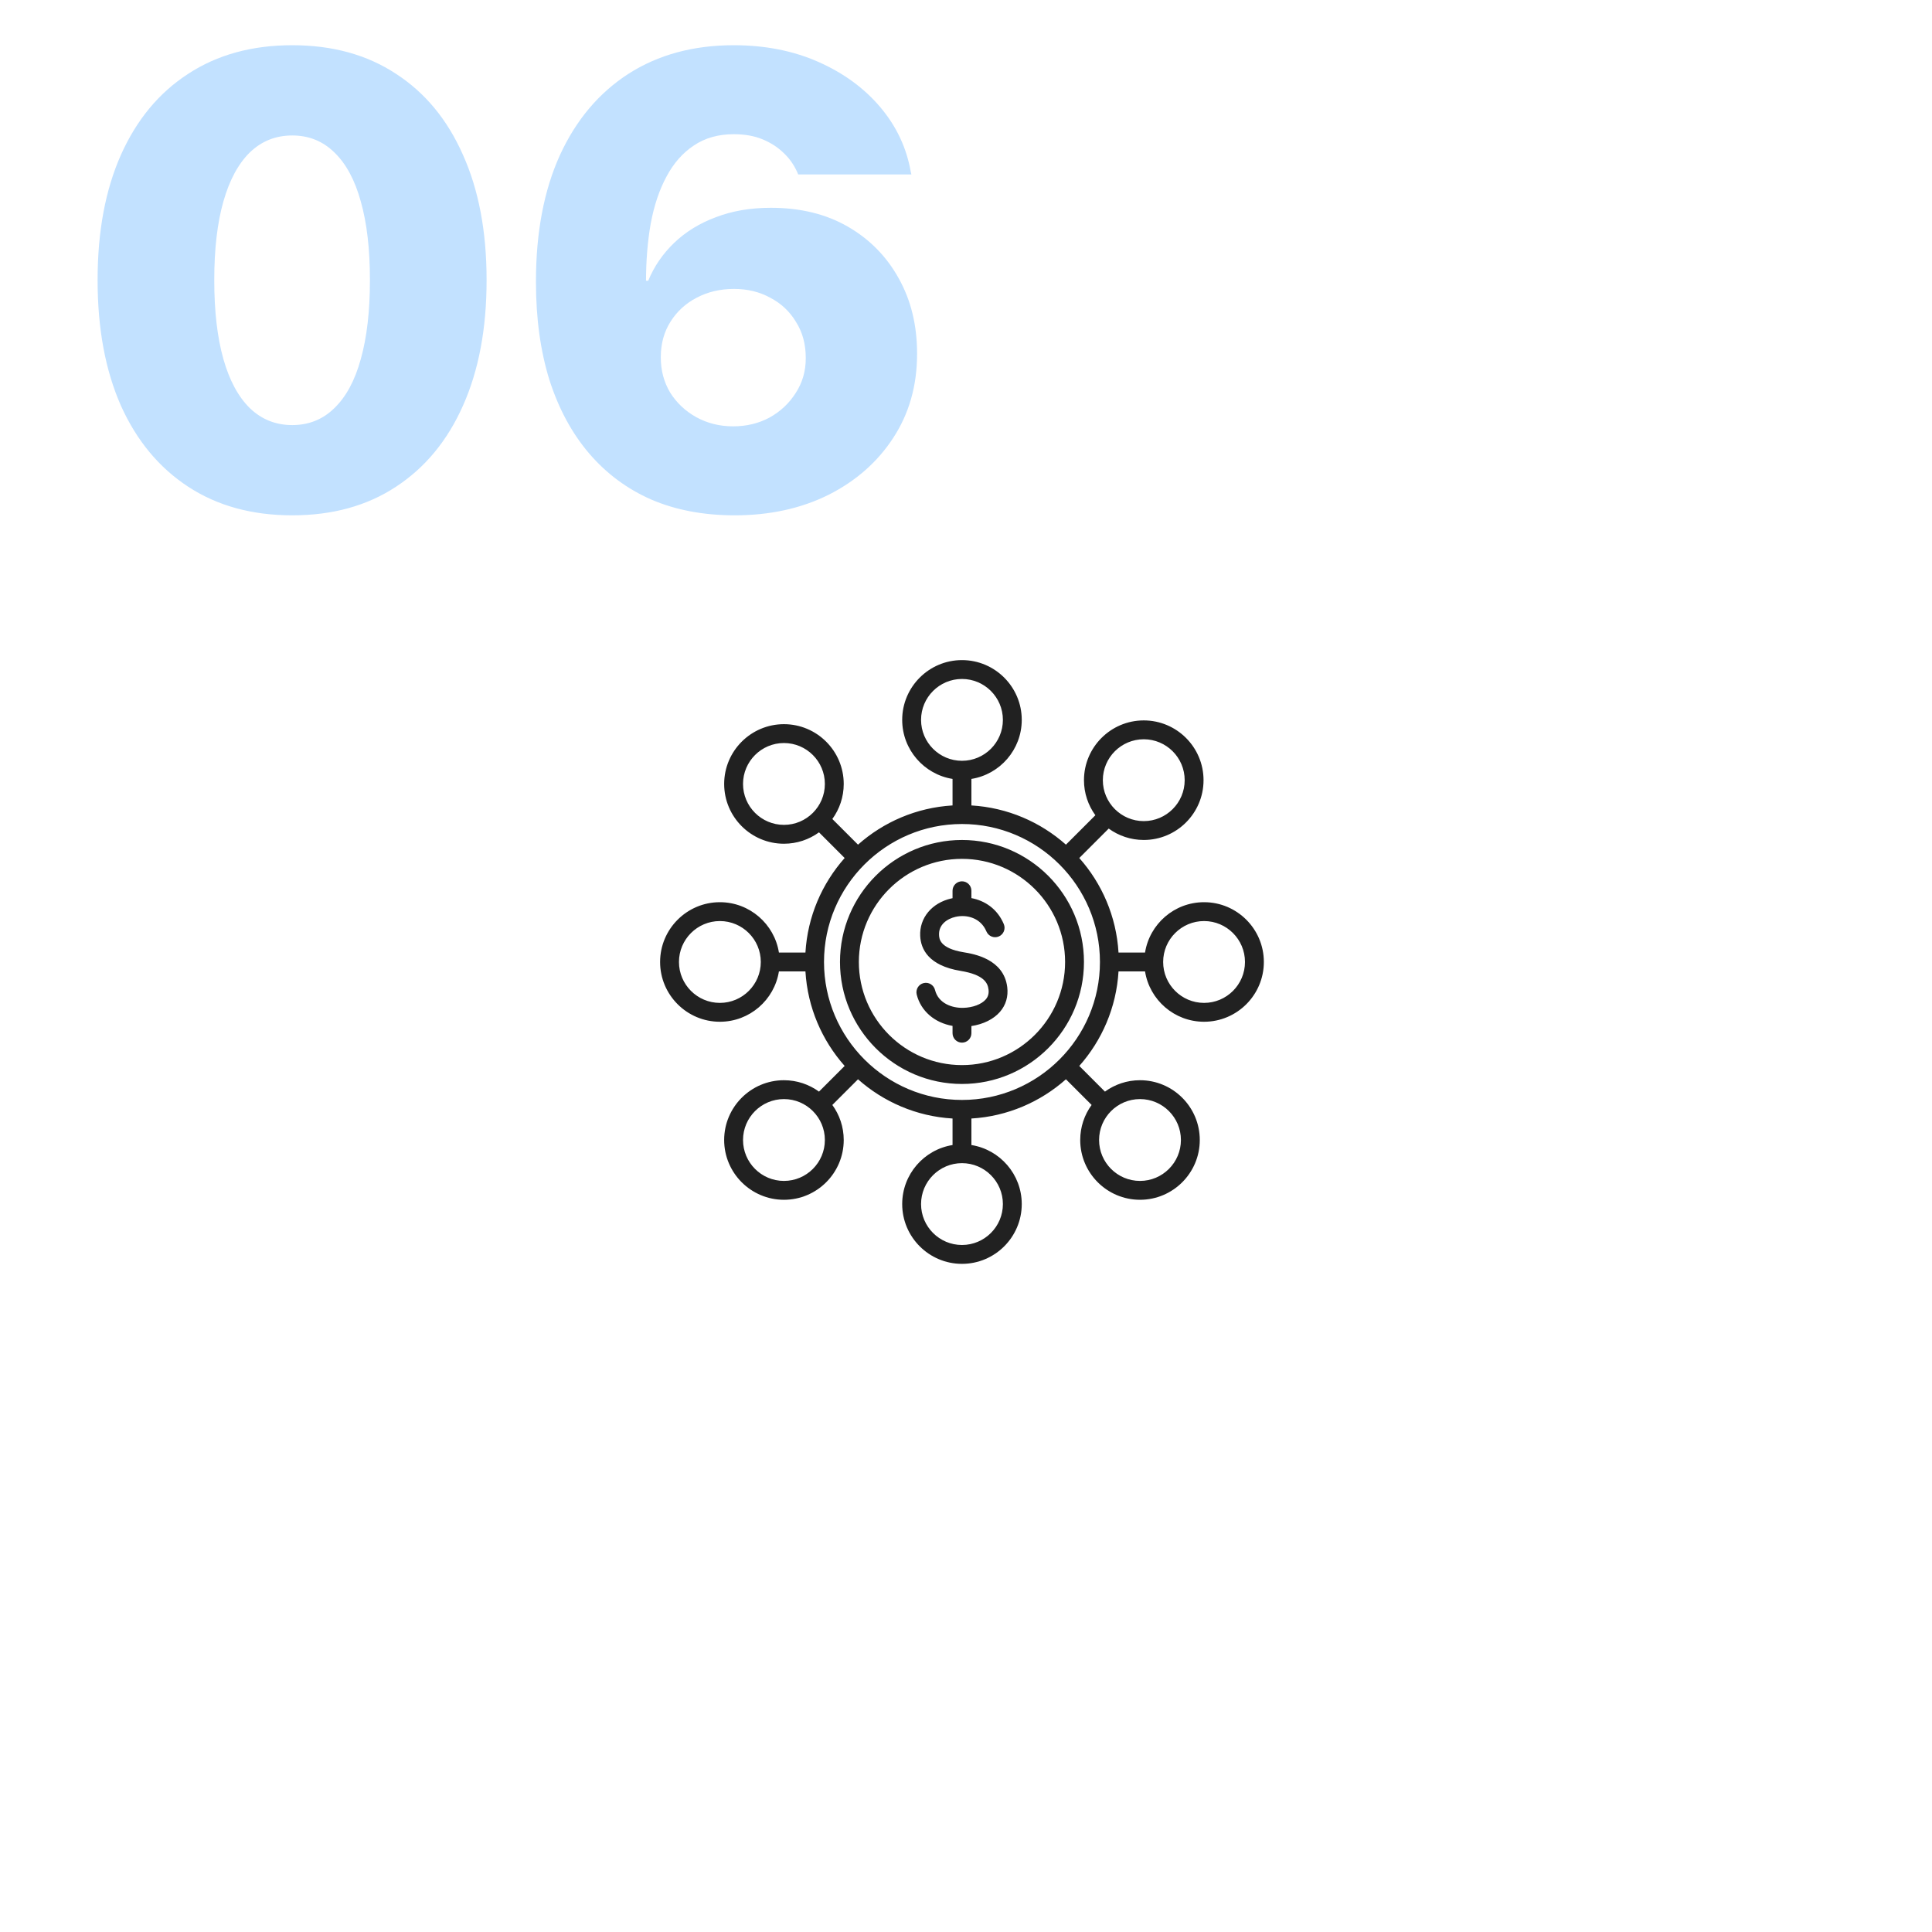
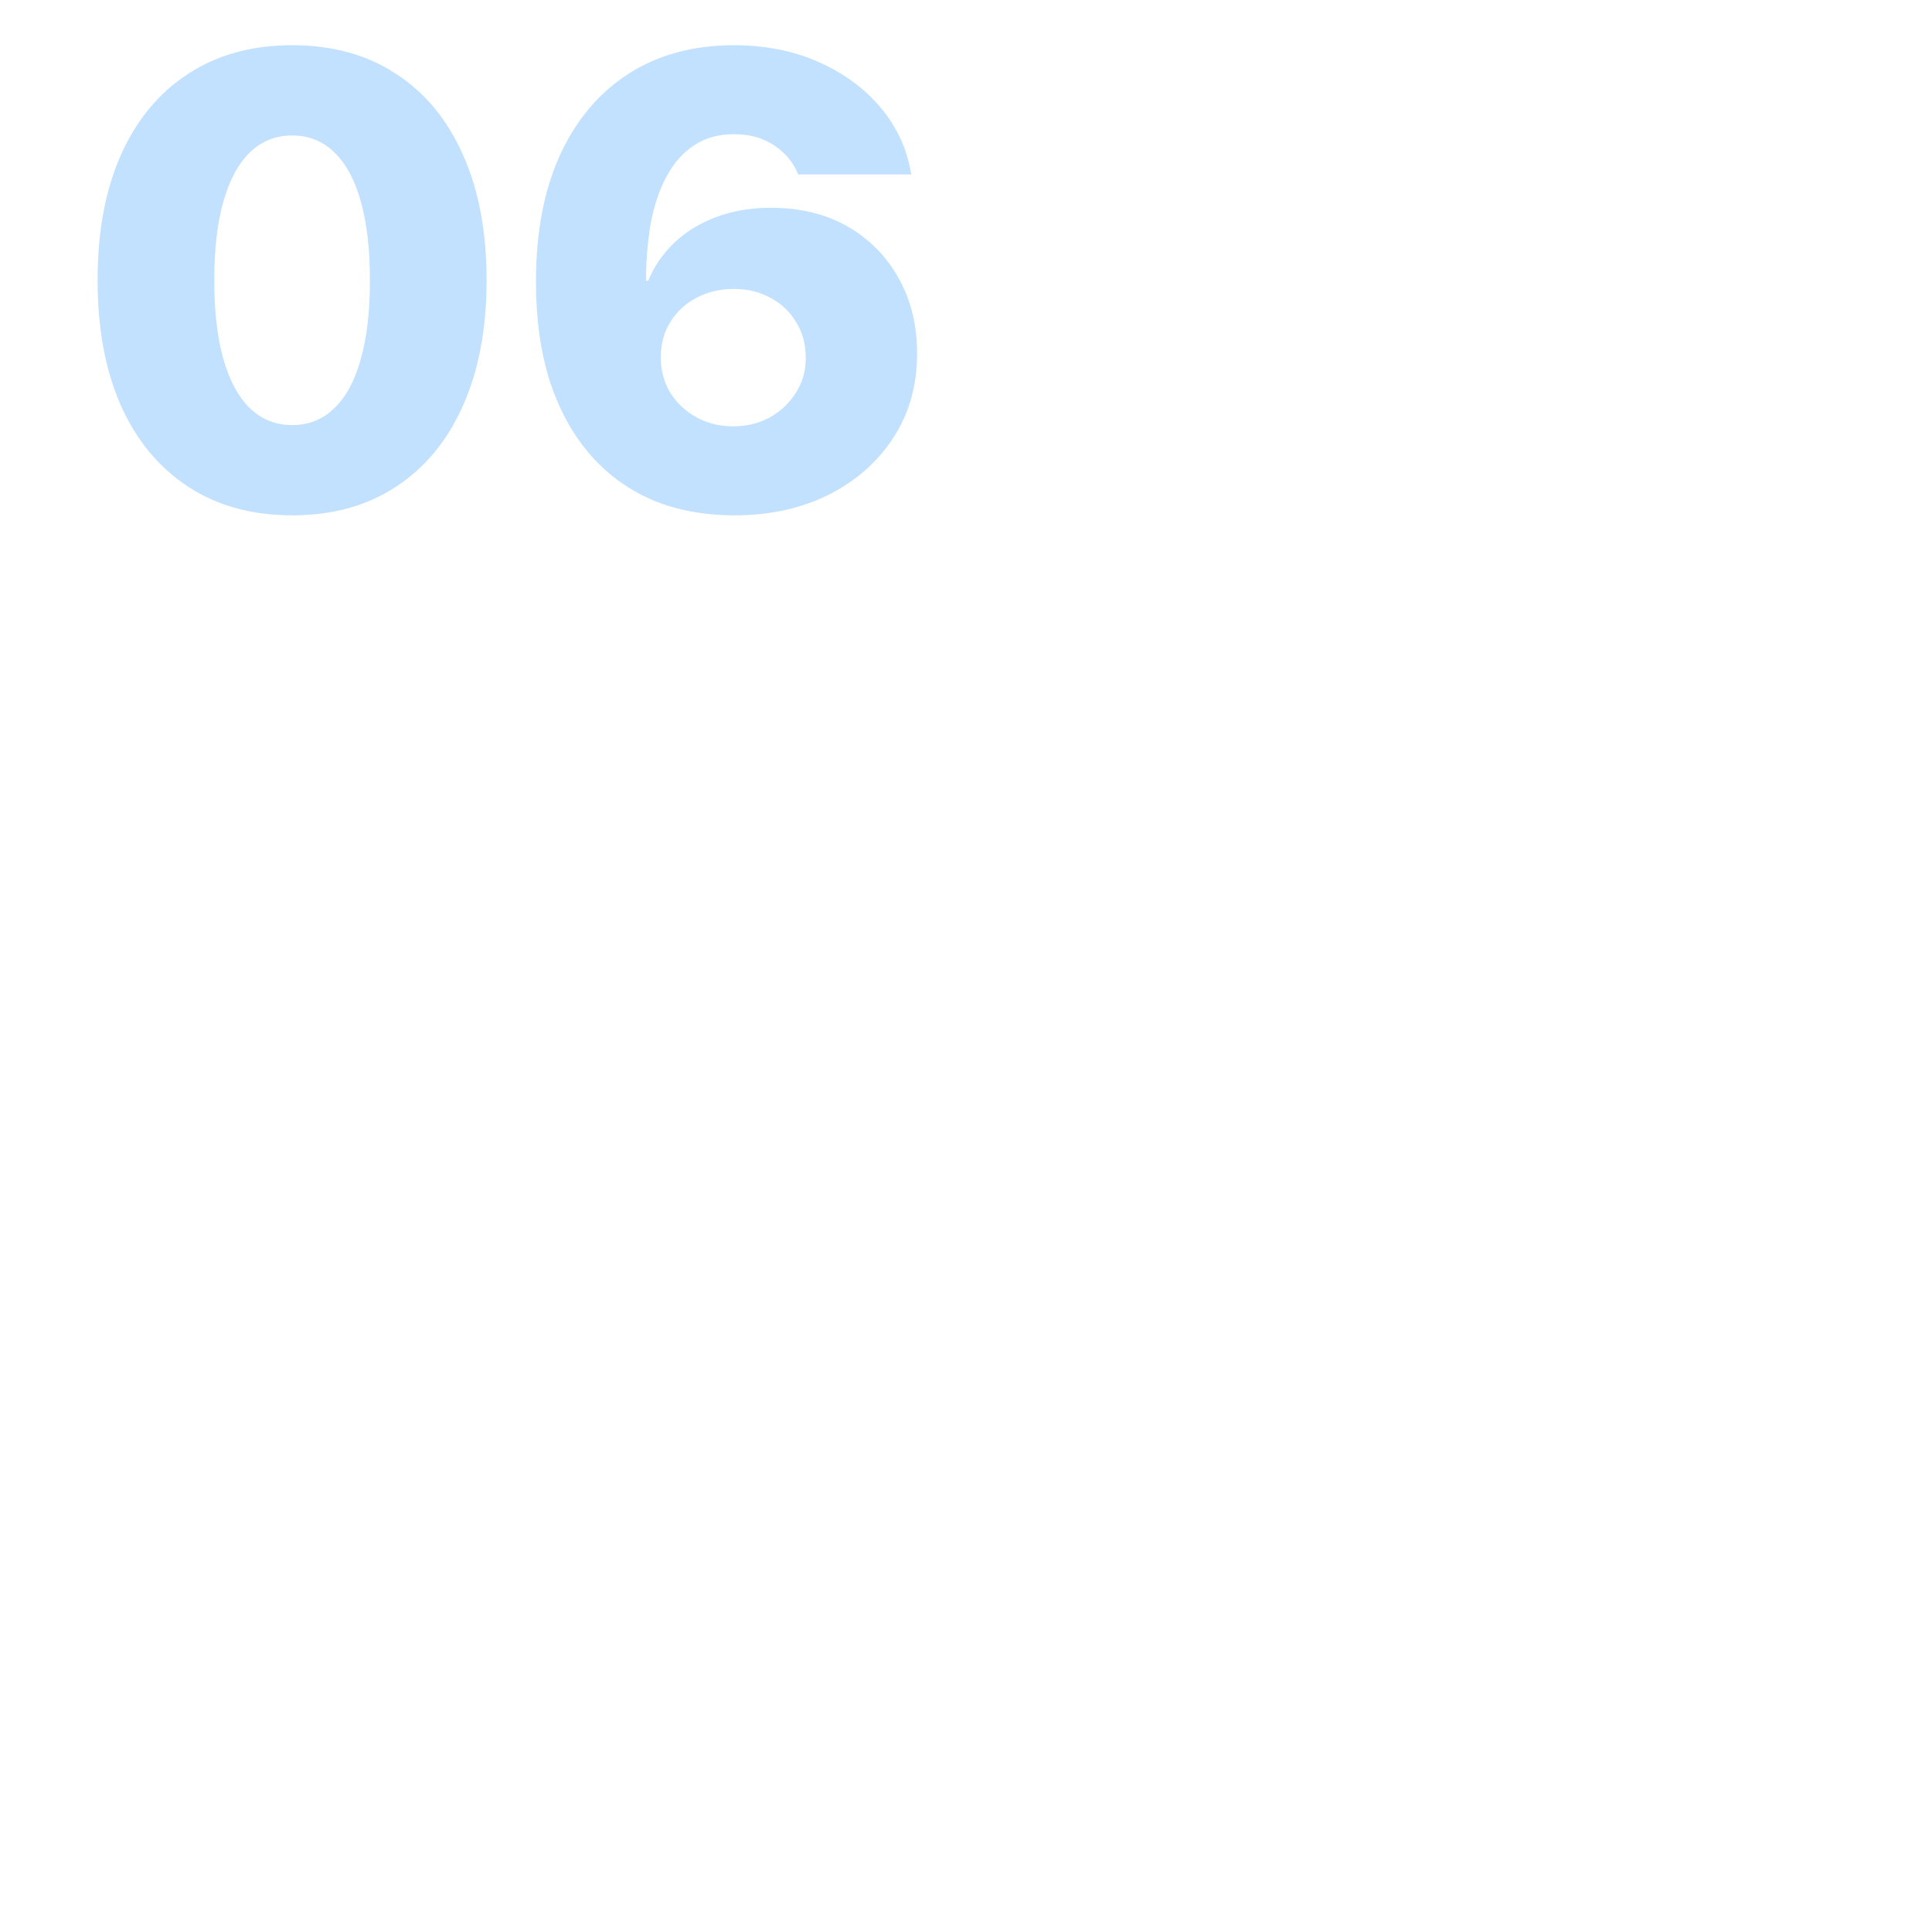
<svg xmlns="http://www.w3.org/2000/svg" width="240" height="240" viewBox="0 0 240 240" fill="none">
  <g filter="url(#filter0_d_1328_1724)">
    <rect x="30" y="30" width="180" height="180" rx="30" fill="white" />
  </g>
  <path d="M36.305 64.016C41.305 64.016 45.602 62.831 49.195 60.461C52.815 58.091 55.589 54.732 57.516 50.383C59.469 46.008 60.445 40.825 60.445 34.836V34.758C60.445 28.768 59.469 23.599 57.516 19.25C55.589 14.875 52.815 11.516 49.195 9.172C45.602 6.802 41.305 5.617 36.305 5.617C31.305 5.617 26.995 6.802 23.375 9.172C19.755 11.516 16.969 14.875 15.016 19.25C13.088 23.599 12.125 28.768 12.125 34.758V34.836C12.125 40.825 13.088 46.008 15.016 50.383C16.969 54.732 19.755 58.091 23.375 60.461C26.995 62.831 31.305 64.016 36.305 64.016ZM36.305 52.805C34.247 52.805 32.49 52.102 31.031 50.695C29.599 49.289 28.505 47.258 27.75 44.602C26.995 41.919 26.617 38.664 26.617 34.836V34.758C26.617 30.93 26.995 27.688 27.75 25.031C28.505 22.375 29.599 20.344 31.031 18.938C32.49 17.531 34.247 16.828 36.305 16.828C38.362 16.828 40.107 17.531 41.539 18.938C42.997 20.344 44.091 22.375 44.82 25.031C45.575 27.688 45.953 30.93 45.953 34.758V34.836C45.953 38.664 45.575 41.919 44.82 44.602C44.091 47.258 42.997 49.289 41.539 50.695C40.107 52.102 38.362 52.805 36.305 52.805ZM91.266 64.016C95.615 64.016 99.495 63.169 102.906 61.477C106.318 59.758 109 57.401 110.953 54.406C112.932 51.385 113.922 47.909 113.922 43.977V43.898C113.922 40.409 113.167 37.31 111.656 34.602C110.146 31.867 108.036 29.719 105.328 28.156C102.62 26.594 99.43 25.812 95.758 25.812C93.232 25.812 90.953 26.203 88.922 26.984C86.891 27.74 85.159 28.807 83.727 30.188C82.32 31.542 81.253 33.104 80.523 34.875H79.664V44.406H82.086V44.367C82.086 42.7 82.49 41.229 83.297 39.953C84.104 38.677 85.185 37.688 86.539 36.984C87.919 36.255 89.469 35.891 91.188 35.891C92.854 35.891 94.352 36.255 95.68 36.984C97.034 37.688 98.102 38.69 98.883 39.992C99.69 41.268 100.094 42.753 100.094 44.445V44.523C100.094 46.112 99.677 47.544 98.844 48.82C98.037 50.096 96.956 51.112 95.602 51.867C94.247 52.596 92.737 52.961 91.07 52.961C89.404 52.961 87.88 52.583 86.5 51.828C85.146 51.073 84.065 50.057 83.258 48.781C82.477 47.479 82.086 46.021 82.086 44.406L80.25 34.992C80.25 32.388 80.445 29.979 80.836 27.766C81.253 25.526 81.904 23.586 82.789 21.945C83.674 20.279 84.807 18.99 86.188 18.078C87.568 17.141 89.221 16.672 91.148 16.672C92.503 16.672 93.688 16.88 94.703 17.297C95.719 17.713 96.591 18.273 97.32 18.977C98.049 19.654 98.622 20.461 99.039 21.398L99.156 21.672H113.219L113.141 21.359C112.62 18.365 111.357 15.682 109.352 13.312C107.346 10.943 104.781 9.068 101.656 7.688C98.531 6.307 95.029 5.617 91.148 5.617C86.122 5.617 81.76 6.802 78.062 9.172C74.391 11.542 71.552 14.914 69.547 19.289C67.568 23.664 66.578 28.885 66.578 34.953V35.031C66.578 39.562 67.138 43.625 68.258 47.219C69.404 50.786 71.044 53.82 73.18 56.32C75.315 58.82 77.893 60.734 80.914 62.062C83.961 63.365 87.412 64.016 91.266 64.016Z" fill="#C2E1FF" />
  <g clip-path="url(#clip0_1328_1724)">
    <path d="M125.124 122.632C125.265 123.788 124.953 124.846 124.224 125.689C123.428 126.609 122.142 127.241 120.672 127.46V128.348C120.672 128.995 120.147 129.52 119.5 129.52C118.853 129.52 118.328 128.995 118.328 128.348V127.441C116.104 127.054 114.389 125.596 113.877 123.545C113.721 122.917 114.103 122.281 114.731 122.124C115.359 121.968 115.995 122.35 116.152 122.978C116.573 124.669 118.301 125.233 119.655 125.198C120.83 125.171 121.928 124.761 122.452 124.155C122.749 123.812 122.859 123.417 122.798 122.914C122.698 122.089 122.212 121.08 119.323 120.606C115.322 119.949 114.389 117.884 114.31 116.268C114.202 114.031 115.757 112.158 118.181 111.608C118.23 111.597 118.279 111.587 118.328 111.577V110.652C118.328 110.005 118.853 109.48 119.5 109.48C120.147 109.48 120.672 110.005 120.672 110.652V111.567C122.307 111.875 123.888 112.871 124.697 114.799C124.948 115.395 124.667 116.082 124.07 116.333C123.473 116.583 122.787 116.303 122.536 115.706C121.826 114.014 120.097 113.576 118.699 113.894C117.668 114.128 116.588 114.845 116.652 116.154C116.673 116.606 116.732 117.805 119.703 118.293C120.938 118.496 124.697 119.113 125.124 122.632V122.632ZM134.654 119.5C134.654 127.856 127.856 134.654 119.5 134.654C111.144 134.654 104.346 127.856 104.346 119.5C104.346 111.144 111.144 104.346 119.5 104.346C127.856 104.346 134.654 111.144 134.654 119.5ZM132.31 119.5C132.31 112.436 126.564 106.69 119.5 106.69C112.436 106.69 106.69 112.436 106.69 119.5C106.69 126.564 112.436 132.31 119.5 132.31C126.564 132.31 132.31 126.564 132.31 119.5ZM157 119.5C157 123.595 153.669 126.926 149.574 126.926C145.878 126.926 142.804 124.212 142.241 120.672H138.946C138.678 125.163 136.883 129.248 134.073 132.415L137.261 135.604C138.486 134.715 139.99 134.189 141.615 134.189C145.71 134.189 149.041 137.52 149.041 141.615C149.041 145.71 145.71 149.041 141.615 149.041C137.52 149.041 134.189 145.71 134.189 141.615C134.189 139.99 134.715 138.486 135.604 137.261L132.415 134.073C129.248 136.883 125.163 138.678 120.672 138.946V142.241C124.212 142.804 126.926 145.877 126.926 149.574C126.926 153.669 123.595 157 119.5 157C115.405 157 112.074 153.669 112.074 149.574C112.074 145.877 114.788 142.804 118.328 142.241V138.946C113.837 138.678 109.752 136.883 106.585 134.073L103.396 137.262C104.285 138.486 104.811 139.99 104.811 141.615C104.811 145.71 101.48 149.042 97.385 149.042C93.29 149.042 89.958 145.71 89.958 141.615C89.958 137.52 93.29 134.189 97.385 134.189C99.01 134.189 100.514 134.715 101.738 135.604L104.927 132.416C102.117 129.249 100.321 125.163 100.054 120.672H96.759C96.196 124.212 93.122 126.926 89.426 126.926C85.332 126.926 82 123.595 82 119.5C82 115.405 85.332 112.074 89.426 112.074C93.122 112.074 96.196 114.788 96.76 118.328H100.054C100.322 113.837 102.117 109.752 104.927 106.585L101.739 103.396C100.514 104.285 99.01 104.811 97.385 104.811C93.29 104.811 89.959 101.48 89.959 97.385C89.959 93.29 93.29 89.959 97.385 89.959C101.48 89.959 104.811 93.29 104.811 97.385C104.811 99.01 104.285 100.514 103.396 101.739L106.585 104.927C109.752 102.117 113.837 100.322 118.328 100.054V96.76C114.788 96.196 112.074 93.123 112.074 89.426C112.074 85.332 115.405 82 119.5 82C123.595 82 126.926 85.332 126.926 89.426C126.926 93.123 124.212 96.196 120.672 96.76V100.054C125.163 100.322 129.248 102.117 132.415 104.927L136.071 101.272C135.182 100.047 134.655 98.543 134.655 96.918C134.655 92.823 137.987 89.492 142.082 89.492C146.177 89.492 149.508 92.823 149.508 96.918C149.508 101.013 146.177 104.344 142.082 104.344C140.456 104.344 138.953 103.818 137.728 102.929L134.073 106.585C136.883 109.752 138.678 113.837 138.946 118.328H142.241C142.804 114.788 145.877 112.074 149.574 112.074C153.669 112.074 157 115.405 157 119.5V119.5ZM94.509 119.5C94.509 116.697 92.229 114.417 89.426 114.417C86.624 114.417 84.344 116.697 84.344 119.5C84.344 122.303 86.624 124.583 89.426 124.583C92.229 124.583 94.509 122.303 94.509 119.5ZM136.999 96.918C136.999 99.721 139.279 102.001 142.082 102.001C144.885 102.001 147.165 99.721 147.165 96.918C147.165 94.115 144.885 91.835 142.082 91.835C139.279 91.835 136.999 94.115 136.999 96.918ZM119.5 94.509C122.303 94.509 124.583 92.229 124.583 89.427C124.583 86.624 122.303 84.344 119.5 84.344C116.697 84.344 114.417 86.624 114.417 89.426C114.417 92.229 116.697 94.509 119.5 94.509ZM102.468 97.385C102.468 94.582 100.188 92.302 97.385 92.302C94.582 92.302 92.302 94.582 92.302 97.385C92.302 100.187 94.582 102.468 97.385 102.468C100.188 102.468 102.468 100.187 102.468 97.385ZM102.468 141.615C102.468 138.812 100.188 136.532 97.385 136.532C94.582 136.532 92.302 138.812 92.302 141.615C92.302 144.418 94.582 146.698 97.385 146.698C100.188 146.698 102.468 144.418 102.468 141.615ZM119.5 144.491C116.697 144.491 114.417 146.771 114.417 149.574C114.417 152.376 116.697 154.656 119.5 154.656C122.303 154.656 124.583 152.376 124.583 149.574C124.583 146.771 122.303 144.491 119.5 144.491V144.491ZM136.532 141.615C136.532 144.418 138.812 146.698 141.615 146.698C144.417 146.698 146.698 144.418 146.698 141.615C146.698 138.812 144.418 136.532 141.615 136.532C138.812 136.532 136.532 138.812 136.532 141.615ZM136.639 119.5C136.639 110.05 128.95 102.361 119.5 102.361C110.05 102.361 102.361 110.05 102.361 119.5C102.361 128.95 110.05 136.639 119.5 136.639C128.95 136.639 136.639 128.95 136.639 119.5ZM154.656 119.5C154.656 116.697 152.376 114.417 149.574 114.417C146.771 114.417 144.491 116.697 144.491 119.5C144.491 122.303 146.771 124.583 149.574 124.583C152.376 124.583 154.656 122.303 154.656 119.5Z" fill="#212121" />
  </g>
  <defs>
    <filter id="filter0_d_1328_1724" x="0" y="0" width="240" height="240" filterUnits="userSpaceOnUse" color-interpolation-filters="sRGB">
      <feFlood flood-opacity="0" result="BackgroundImageFix" />
      <feColorMatrix in="SourceAlpha" type="matrix" values="0 0 0 0 0 0 0 0 0 0 0 0 0 0 0 0 0 0 127 0" result="hardAlpha" />
      <feOffset />
      <feGaussianBlur stdDeviation="15" />
      <feComposite in2="hardAlpha" operator="out" />
      <feColorMatrix type="matrix" values="0 0 0 0 0.746 0 0 0 0 0.746 0 0 0 0 0.746 0 0 0 0.25 0" />
      <feBlend mode="normal" in2="BackgroundImageFix" result="effect1_dropShadow_1328_1724" />
      <feBlend mode="normal" in="SourceGraphic" in2="effect1_dropShadow_1328_1724" result="shape" />
    </filter>
    <clipPath id="clip0_1328_1724">
-       <rect width="75" height="75" fill="white" transform="translate(82 82)" />
-     </clipPath>
+       </clipPath>
  </defs>
</svg>